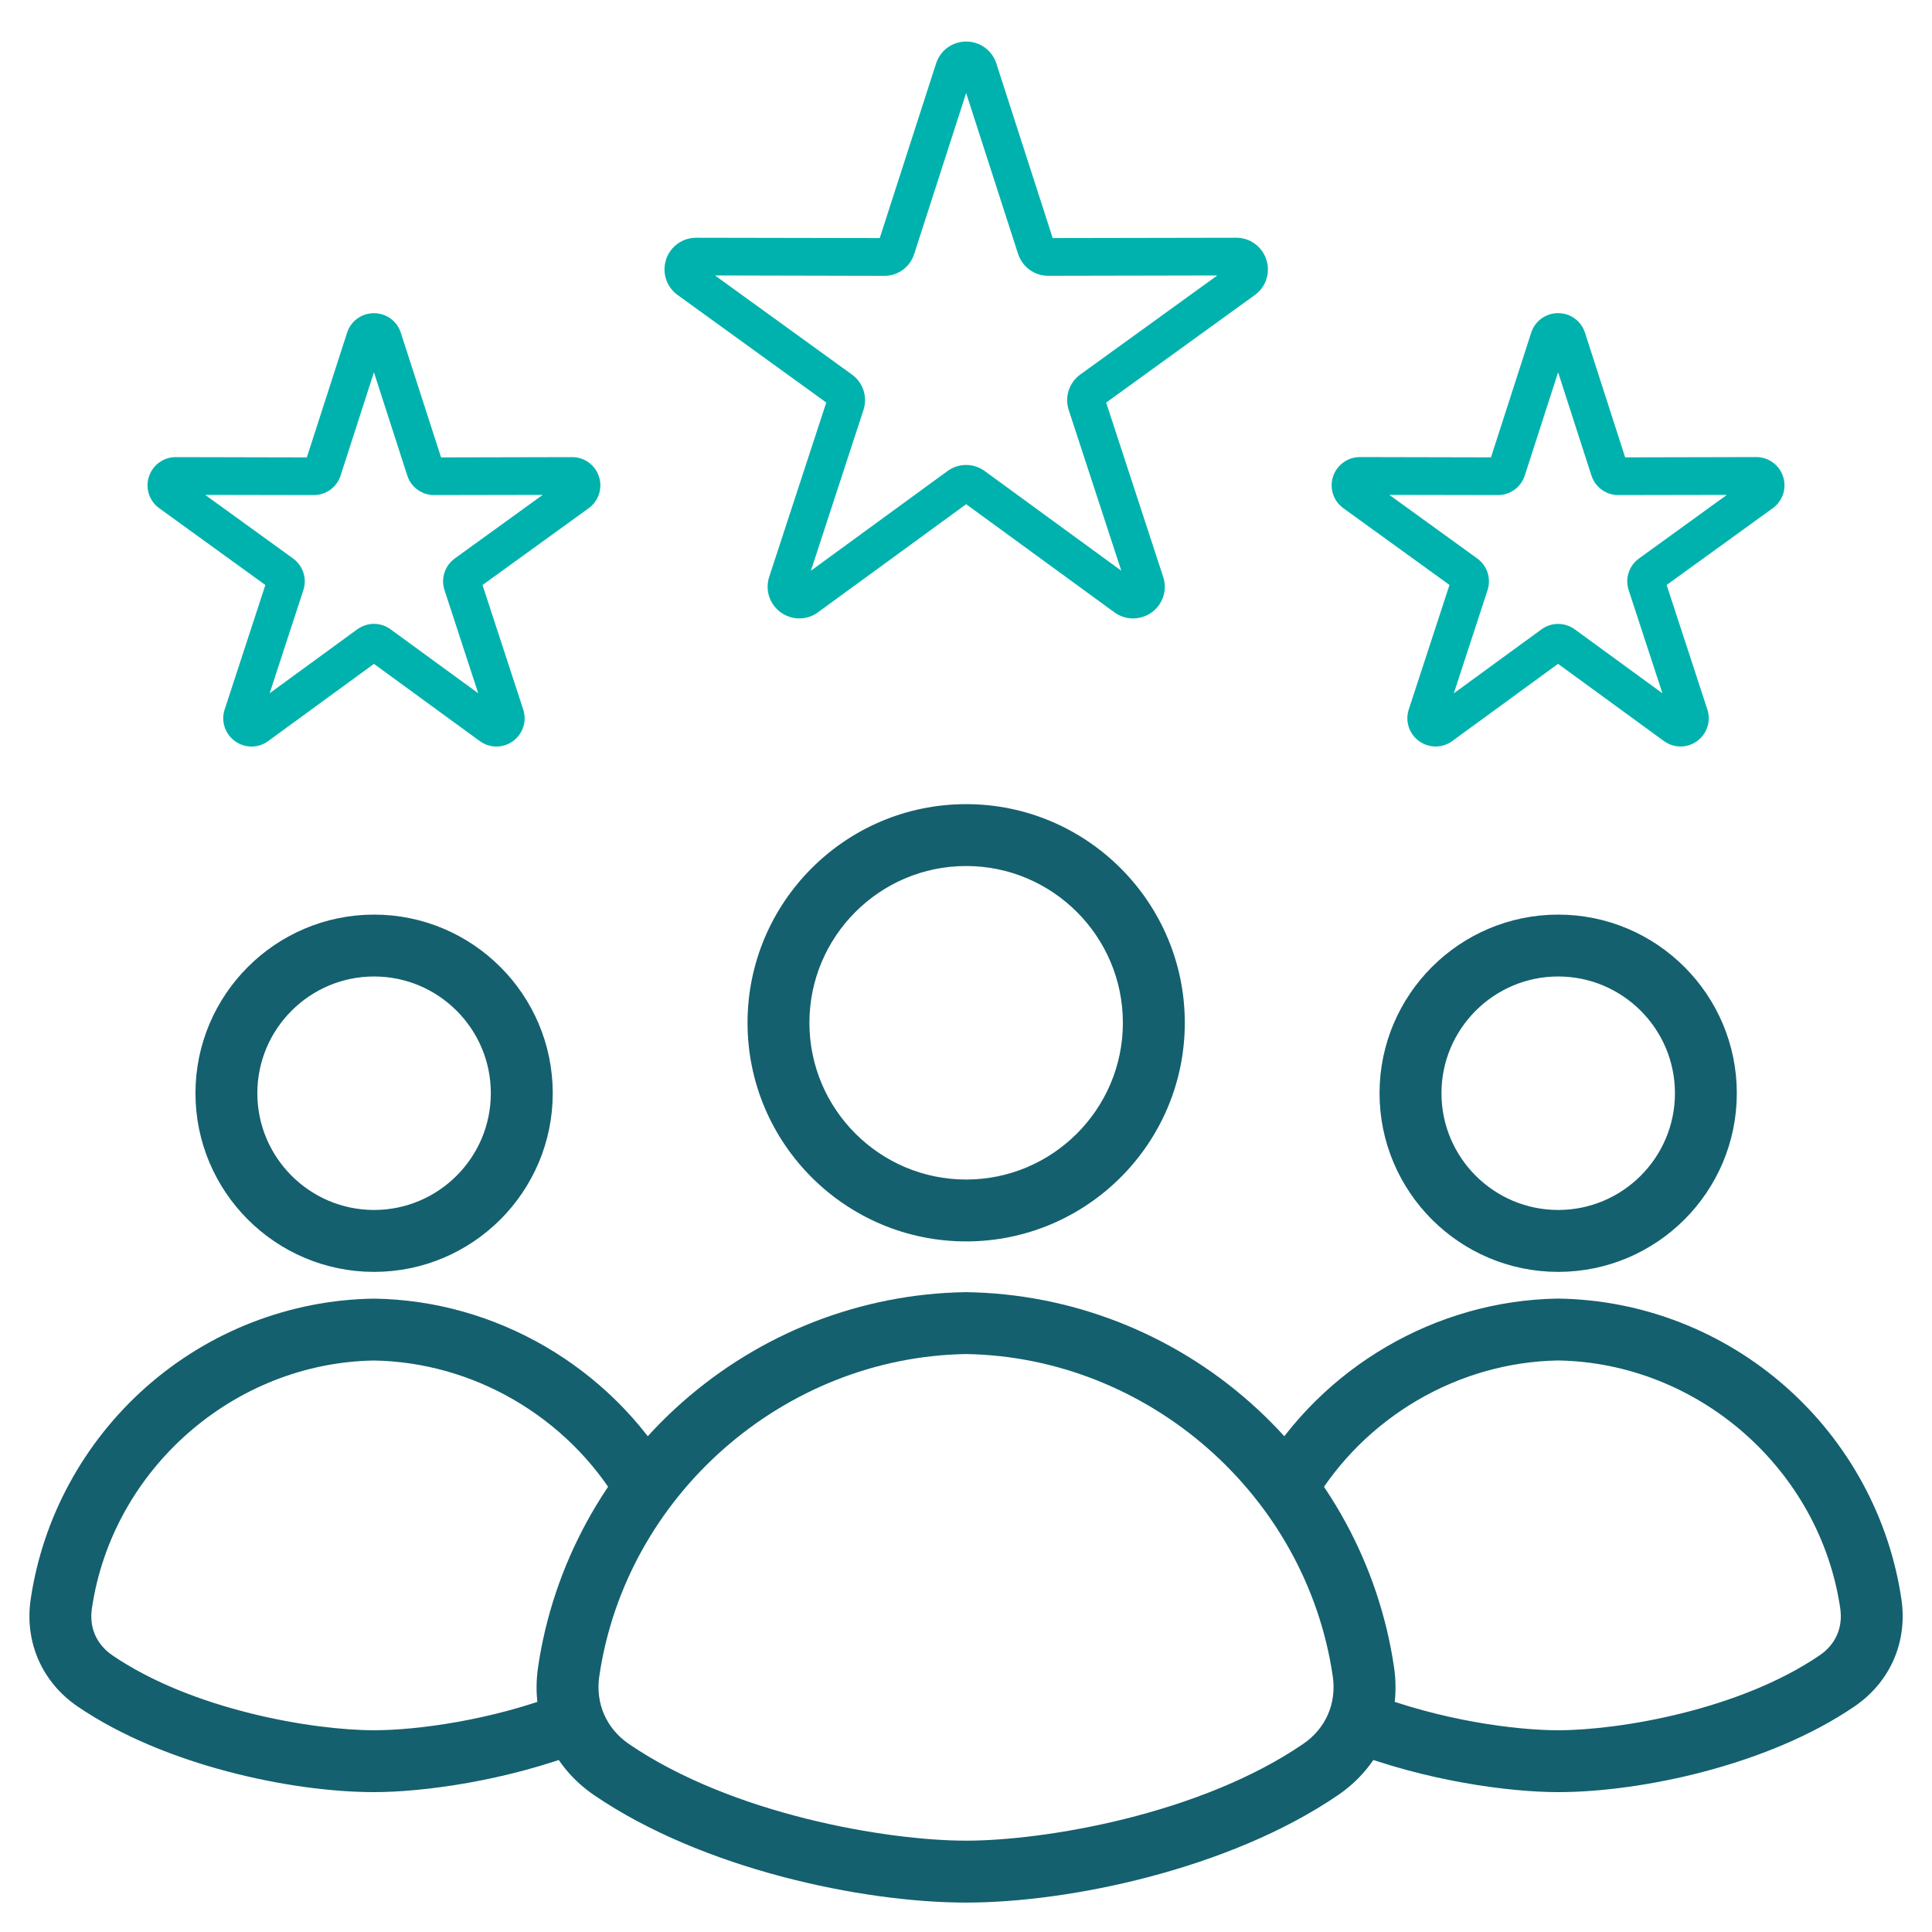
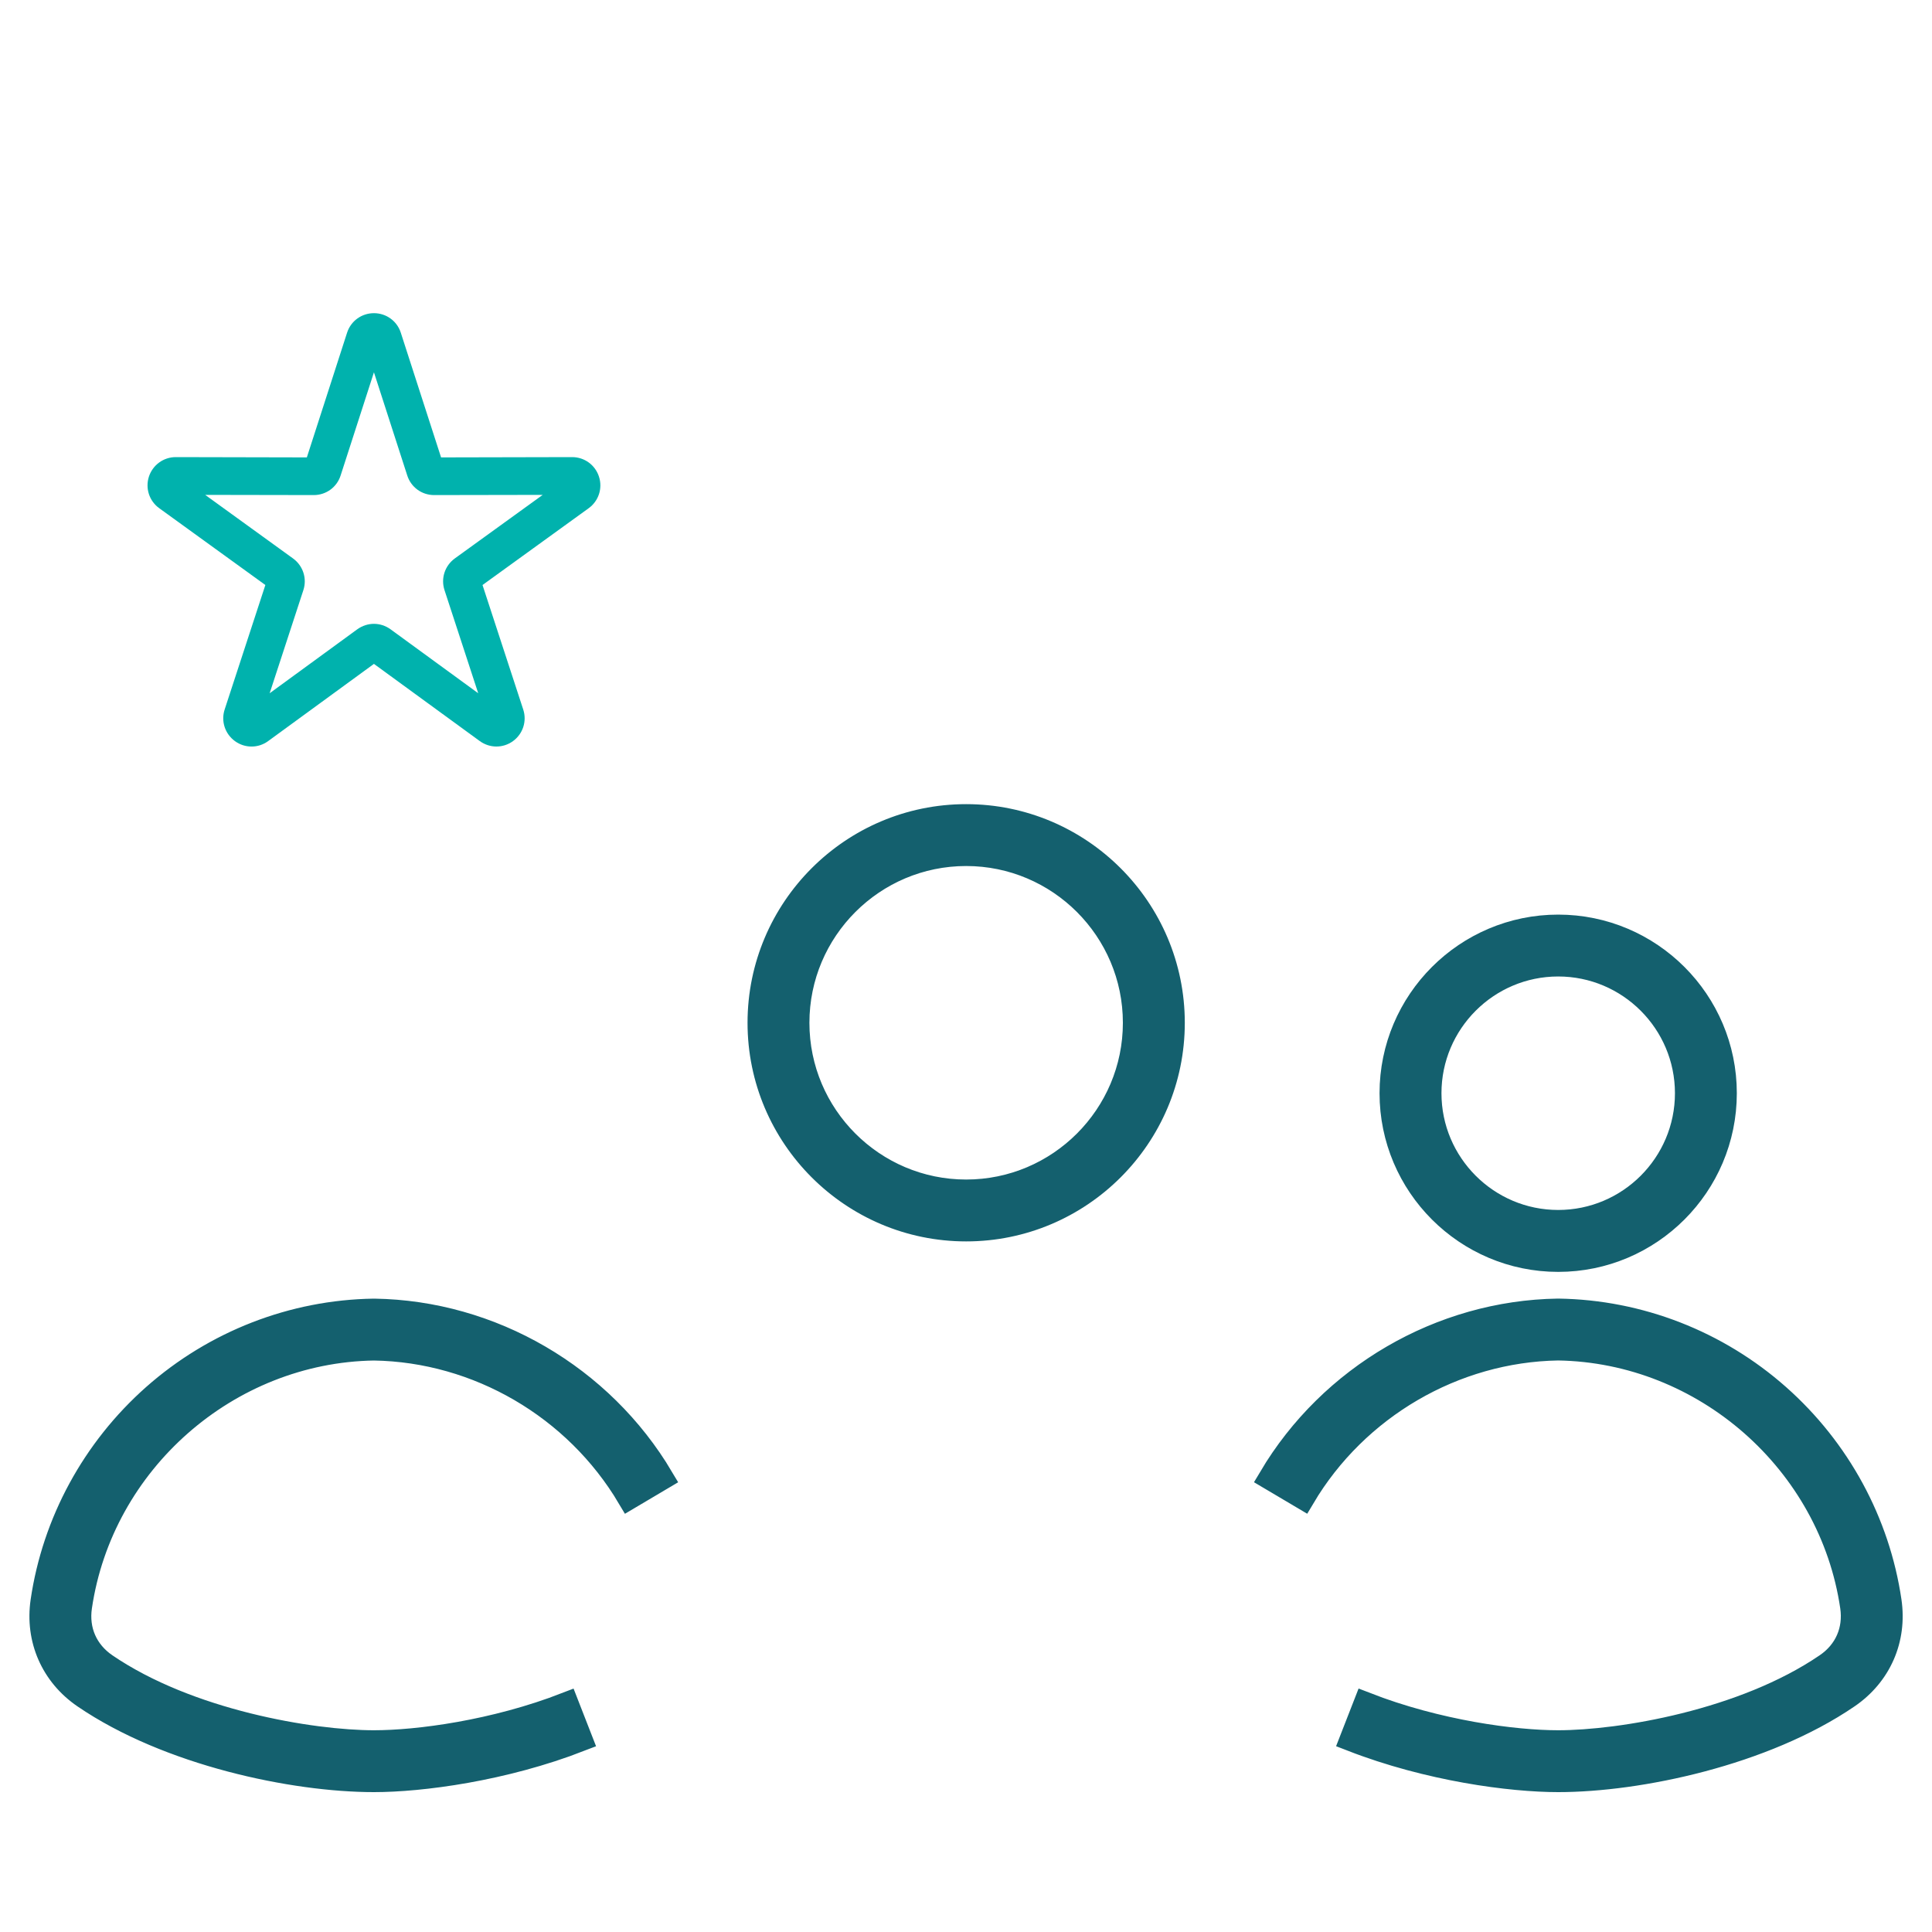
<svg xmlns="http://www.w3.org/2000/svg" width="40" height="40" viewBox="0 0 40 40" fill="none">
  <g clip-path="url(#clip0_8046_15996)">
-     <path d="M23.457 12.804C23.322 12.804 23.188 12.762 23.073 12.678L20.003 10.439L16.934 12.678C16.704 12.846 16.395 12.845 16.164 12.678C15.932 12.51 15.837 12.216 15.925 11.945L17.107 8.334L14.028 6.107C13.798 5.94 13.702 5.645 13.79 5.374C13.879 5.103 14.129 4.922 14.413 4.922H14.415L18.214 4.929L19.381 1.313C19.468 1.042 19.719 0.86 20.004 0.86C20.29 0.86 20.54 1.042 20.628 1.313L21.795 4.929L25.594 4.922H25.596C25.88 4.922 26.13 5.104 26.218 5.375C26.307 5.646 26.211 5.941 25.98 6.108L22.902 8.335L24.083 11.946C24.172 12.216 24.076 12.511 23.845 12.679C23.728 12.762 23.593 12.804 23.457 12.804ZM14.803 5.703L17.639 7.755C17.87 7.922 17.966 8.217 17.877 8.489L16.789 11.816L19.616 9.753C19.846 9.584 20.157 9.584 20.388 9.753L23.215 11.816L22.127 8.489C22.038 8.217 22.134 7.923 22.365 7.755L25.203 5.703L21.703 5.71C21.703 5.71 21.703 5.71 21.702 5.71C21.417 5.71 21.167 5.528 21.078 5.256L20.003 1.926L18.928 5.257C18.841 5.529 18.593 5.713 18.304 5.711L14.803 5.703Z" fill="#00B2AD" />
    <path d="M32.261 26.083C30.359 26.083 28.812 24.536 28.812 22.634C28.812 20.733 30.359 19.186 32.261 19.186C34.163 19.186 35.709 20.733 35.709 22.634C35.709 24.536 34.163 26.083 32.261 26.083ZM32.261 19.967C30.79 19.967 29.594 21.164 29.594 22.634C29.594 24.105 30.791 25.301 32.261 25.301C33.732 25.301 34.928 24.105 34.928 22.634C34.928 21.163 33.731 19.967 32.261 19.967Z" fill="#14606E" stroke="#14606E" stroke-width="0.5" />
    <path d="M32.26 36.854C31.287 36.854 29.584 36.633 27.986 36.011L28.27 35.283C29.766 35.866 31.355 36.073 32.26 36.073C33.555 36.073 36.102 35.648 37.816 34.477C38.226 34.198 38.419 33.755 38.348 33.265C37.908 30.264 35.291 27.966 32.26 27.917C30.108 27.952 28.084 29.132 26.977 30.998L26.305 30.6C27.55 28.5 29.83 27.173 32.254 27.136H32.266C33.938 27.161 35.552 27.789 36.812 28.904C38.061 30.009 38.88 31.517 39.12 33.151C39.235 33.937 38.913 34.673 38.256 35.122C36.515 36.312 33.927 36.854 32.26 36.854Z" fill="#14606E" stroke="#14606E" stroke-width="0.5" />
-     <path d="M7.745 26.083C5.844 26.083 4.297 24.536 4.297 22.634C4.297 20.733 5.844 19.186 7.745 19.186C9.647 19.186 11.194 20.733 11.194 22.634C11.194 24.536 9.647 26.083 7.745 26.083ZM7.745 19.967C6.274 19.967 5.078 21.164 5.078 22.634C5.078 24.105 6.275 25.301 7.745 25.301C9.216 25.301 10.412 24.105 10.412 22.634C10.413 21.163 9.216 19.967 7.745 19.967Z" fill="#14606E" stroke="#14606E" stroke-width="0.5" />
    <path d="M7.743 36.854C6.076 36.854 3.488 36.312 1.746 35.123C1.09 34.675 0.767 33.938 0.882 33.152C1.122 31.518 1.942 30.01 3.19 28.905C4.45 27.79 6.065 27.162 7.737 27.137H7.749C10.173 27.173 12.453 28.501 13.698 30.601L13.026 30.999C11.919 29.133 9.895 27.952 7.742 27.918C4.712 27.966 2.095 30.265 1.655 33.266C1.583 33.756 1.777 34.198 2.186 34.478C3.9 35.648 6.448 36.073 7.742 36.073C8.648 36.073 10.236 35.866 11.733 35.284L12.017 36.012C10.421 36.633 8.717 36.854 7.743 36.854Z" fill="#14606E" stroke="#14606E" stroke-width="0.5" />
    <path d="M20.003 25.452C17.645 25.452 15.727 23.534 15.727 21.176C15.727 18.817 17.645 16.899 20.003 16.899C22.361 16.899 24.28 18.818 24.28 21.176C24.28 23.534 22.362 25.452 20.003 25.452ZM20.003 17.68C18.076 17.68 16.508 19.248 16.508 21.176C16.508 23.103 18.076 24.671 20.003 24.671C21.93 24.671 23.498 23.103 23.498 21.176C23.498 19.248 21.93 17.68 20.003 17.68Z" fill="#14606E" stroke="#14606E" stroke-width="0.5" />
-     <path d="M20.001 39.141C17.898 39.141 14.634 38.458 12.44 36.959C11.641 36.413 11.247 35.515 11.387 34.556C11.688 32.505 12.717 30.611 14.286 29.224C15.868 27.823 17.896 27.034 19.995 27.003H20.007C22.107 27.034 24.134 27.823 25.716 29.224C27.284 30.612 28.314 32.505 28.615 34.556C28.755 35.514 28.362 36.412 27.562 36.959C25.366 38.458 22.104 39.141 20.001 39.141ZM20.001 27.784C16.097 27.846 12.726 30.805 12.16 34.67C12.064 35.326 12.334 35.94 12.88 36.314C15.078 37.815 18.343 38.359 20.001 38.359C21.659 38.359 24.923 37.815 27.121 36.313C27.668 35.94 27.937 35.325 27.841 34.67C27.275 30.805 23.905 27.846 20.001 27.784Z" fill="#14606E" stroke="#14606E" stroke-width="0.5" />
    <path d="M10.277 15.456C10.157 15.456 10.037 15.418 9.933 15.343L7.742 13.745L5.551 15.344C5.346 15.494 5.07 15.494 4.864 15.344C4.658 15.194 4.572 14.931 4.651 14.69L5.494 12.112L3.297 10.522C3.09 10.373 3.005 10.11 3.083 9.868C3.162 9.627 3.385 9.464 3.639 9.464H3.64L6.353 9.47L7.186 6.888C7.264 6.646 7.487 6.484 7.742 6.484C7.997 6.484 8.22 6.646 8.298 6.888L9.132 9.47L11.844 9.464H11.846C12.1 9.464 12.323 9.627 12.401 9.868C12.48 10.11 12.394 10.373 12.188 10.522L9.99 12.112L10.833 14.69C10.912 14.931 10.827 15.194 10.621 15.344C10.518 15.419 10.397 15.456 10.277 15.456ZM7.742 12.916C7.862 12.916 7.983 12.954 8.086 13.029L9.901 14.353L9.203 12.218C9.124 11.976 9.209 11.713 9.416 11.562L11.236 10.246L8.99 10.25C8.989 10.25 8.989 10.25 8.988 10.25C8.733 10.25 8.51 10.088 8.432 9.845L7.742 7.708L7.052 9.845C6.974 10.088 6.751 10.25 6.496 10.25C6.495 10.25 6.495 10.25 6.494 10.25L4.248 10.246L6.068 11.563C6.274 11.713 6.36 11.976 6.281 12.218L5.583 14.353L7.397 13.029C7.501 12.954 7.622 12.916 7.742 12.916ZM7.555 7.127C7.555 7.128 7.555 7.128 7.555 7.127V7.127Z" fill="#00B2AD" />
-     <path d="M34.794 15.455C34.673 15.455 34.553 15.418 34.45 15.343L32.258 13.744L30.067 15.343C29.861 15.493 29.586 15.493 29.379 15.343C29.173 15.193 29.088 14.93 29.167 14.689L30.01 12.111L27.812 10.521C27.606 10.372 27.521 10.109 27.599 9.867C27.678 9.625 27.904 9.463 28.156 9.463L30.869 9.469L31.702 6.887C31.78 6.645 32.004 6.483 32.258 6.483C32.513 6.483 32.736 6.645 32.815 6.887L33.647 9.469L36.36 9.463H36.361C36.615 9.463 36.839 9.626 36.917 9.867C36.996 10.109 36.91 10.372 36.704 10.521L34.506 12.111L35.349 14.689C35.428 14.93 35.343 15.194 35.136 15.343C35.034 15.419 34.914 15.455 34.794 15.455ZM28.765 10.246L30.585 11.563C30.791 11.712 30.877 11.976 30.798 12.219L30.1 14.354L31.915 13.03C32.121 12.88 32.397 12.88 32.604 13.03L34.419 14.354L33.72 12.219C33.641 11.976 33.726 11.713 33.933 11.563L35.753 10.246L33.507 10.25C33.506 10.25 33.506 10.25 33.505 10.25C33.251 10.25 33.027 10.087 32.949 9.845L32.259 7.708L31.569 9.845C31.491 10.087 31.268 10.25 31.013 10.25C31.012 10.25 31.012 10.25 31.012 10.25L28.765 10.246Z" fill="#00B2AD" />
  </g>
  <defs>
    <clipPath id="clip0_8046_15996">
      <rect width="40" height="40" fill="white" />
    </clipPath>
  </defs>
</svg>